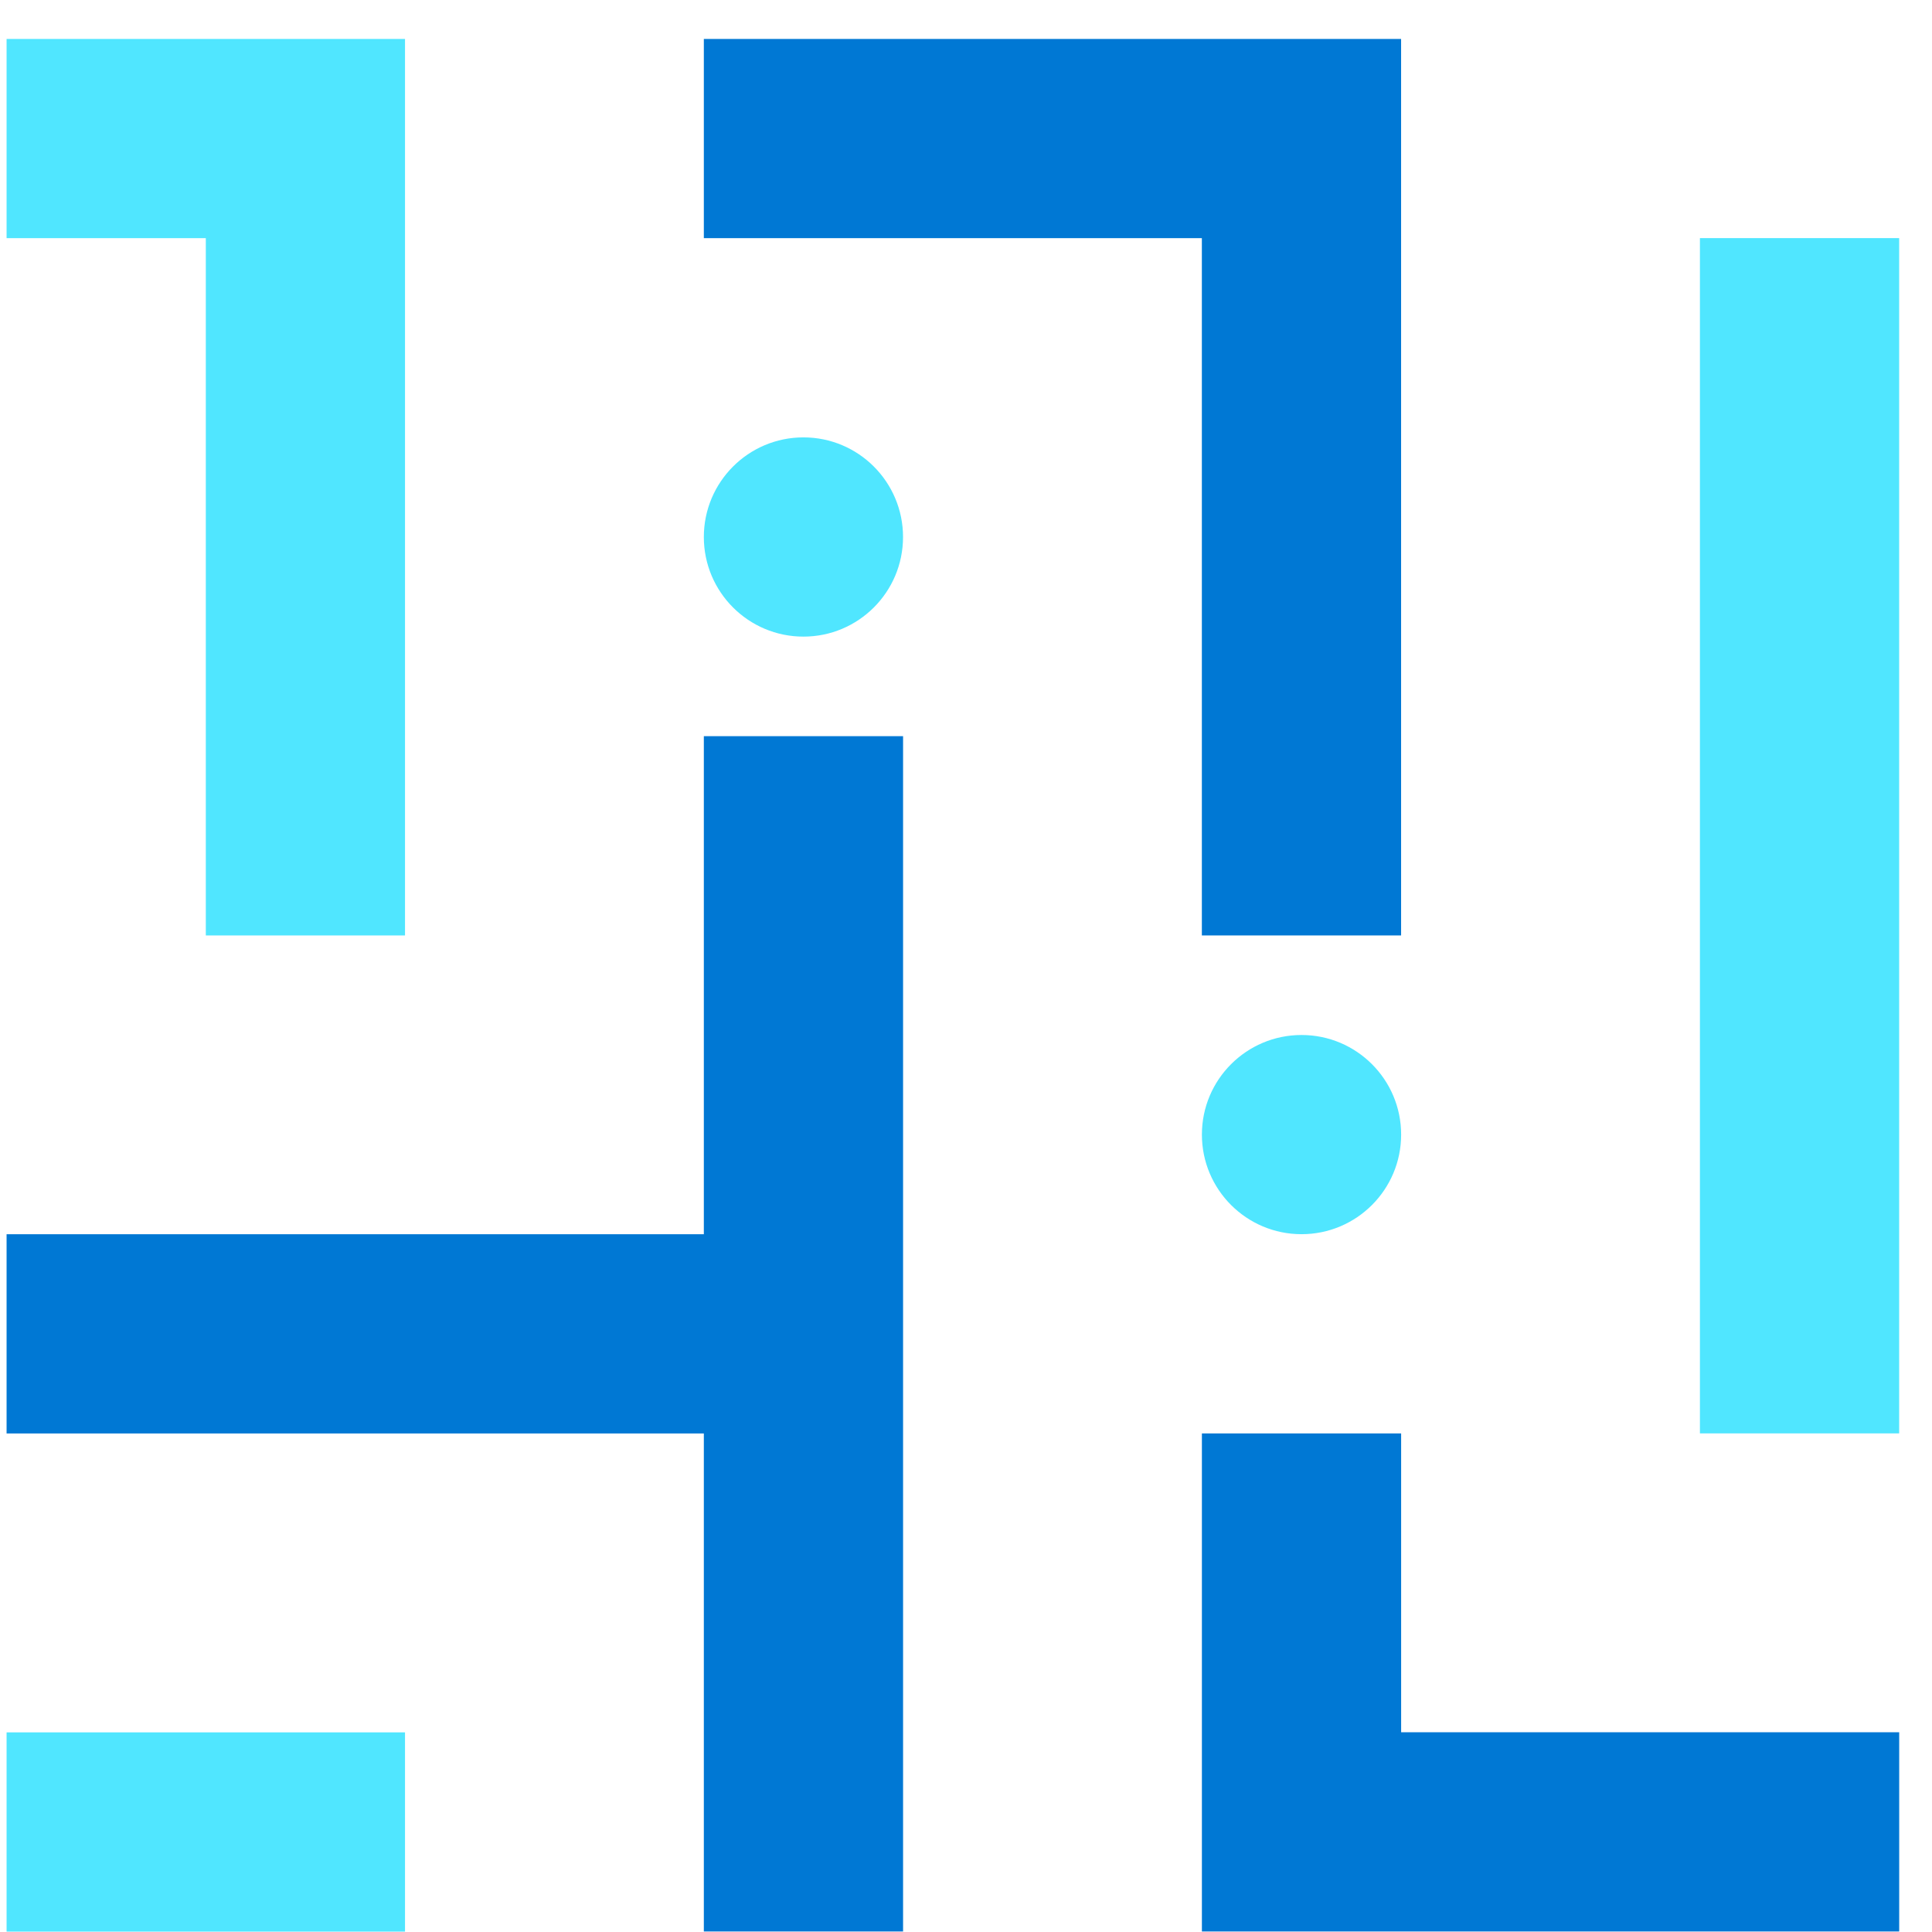
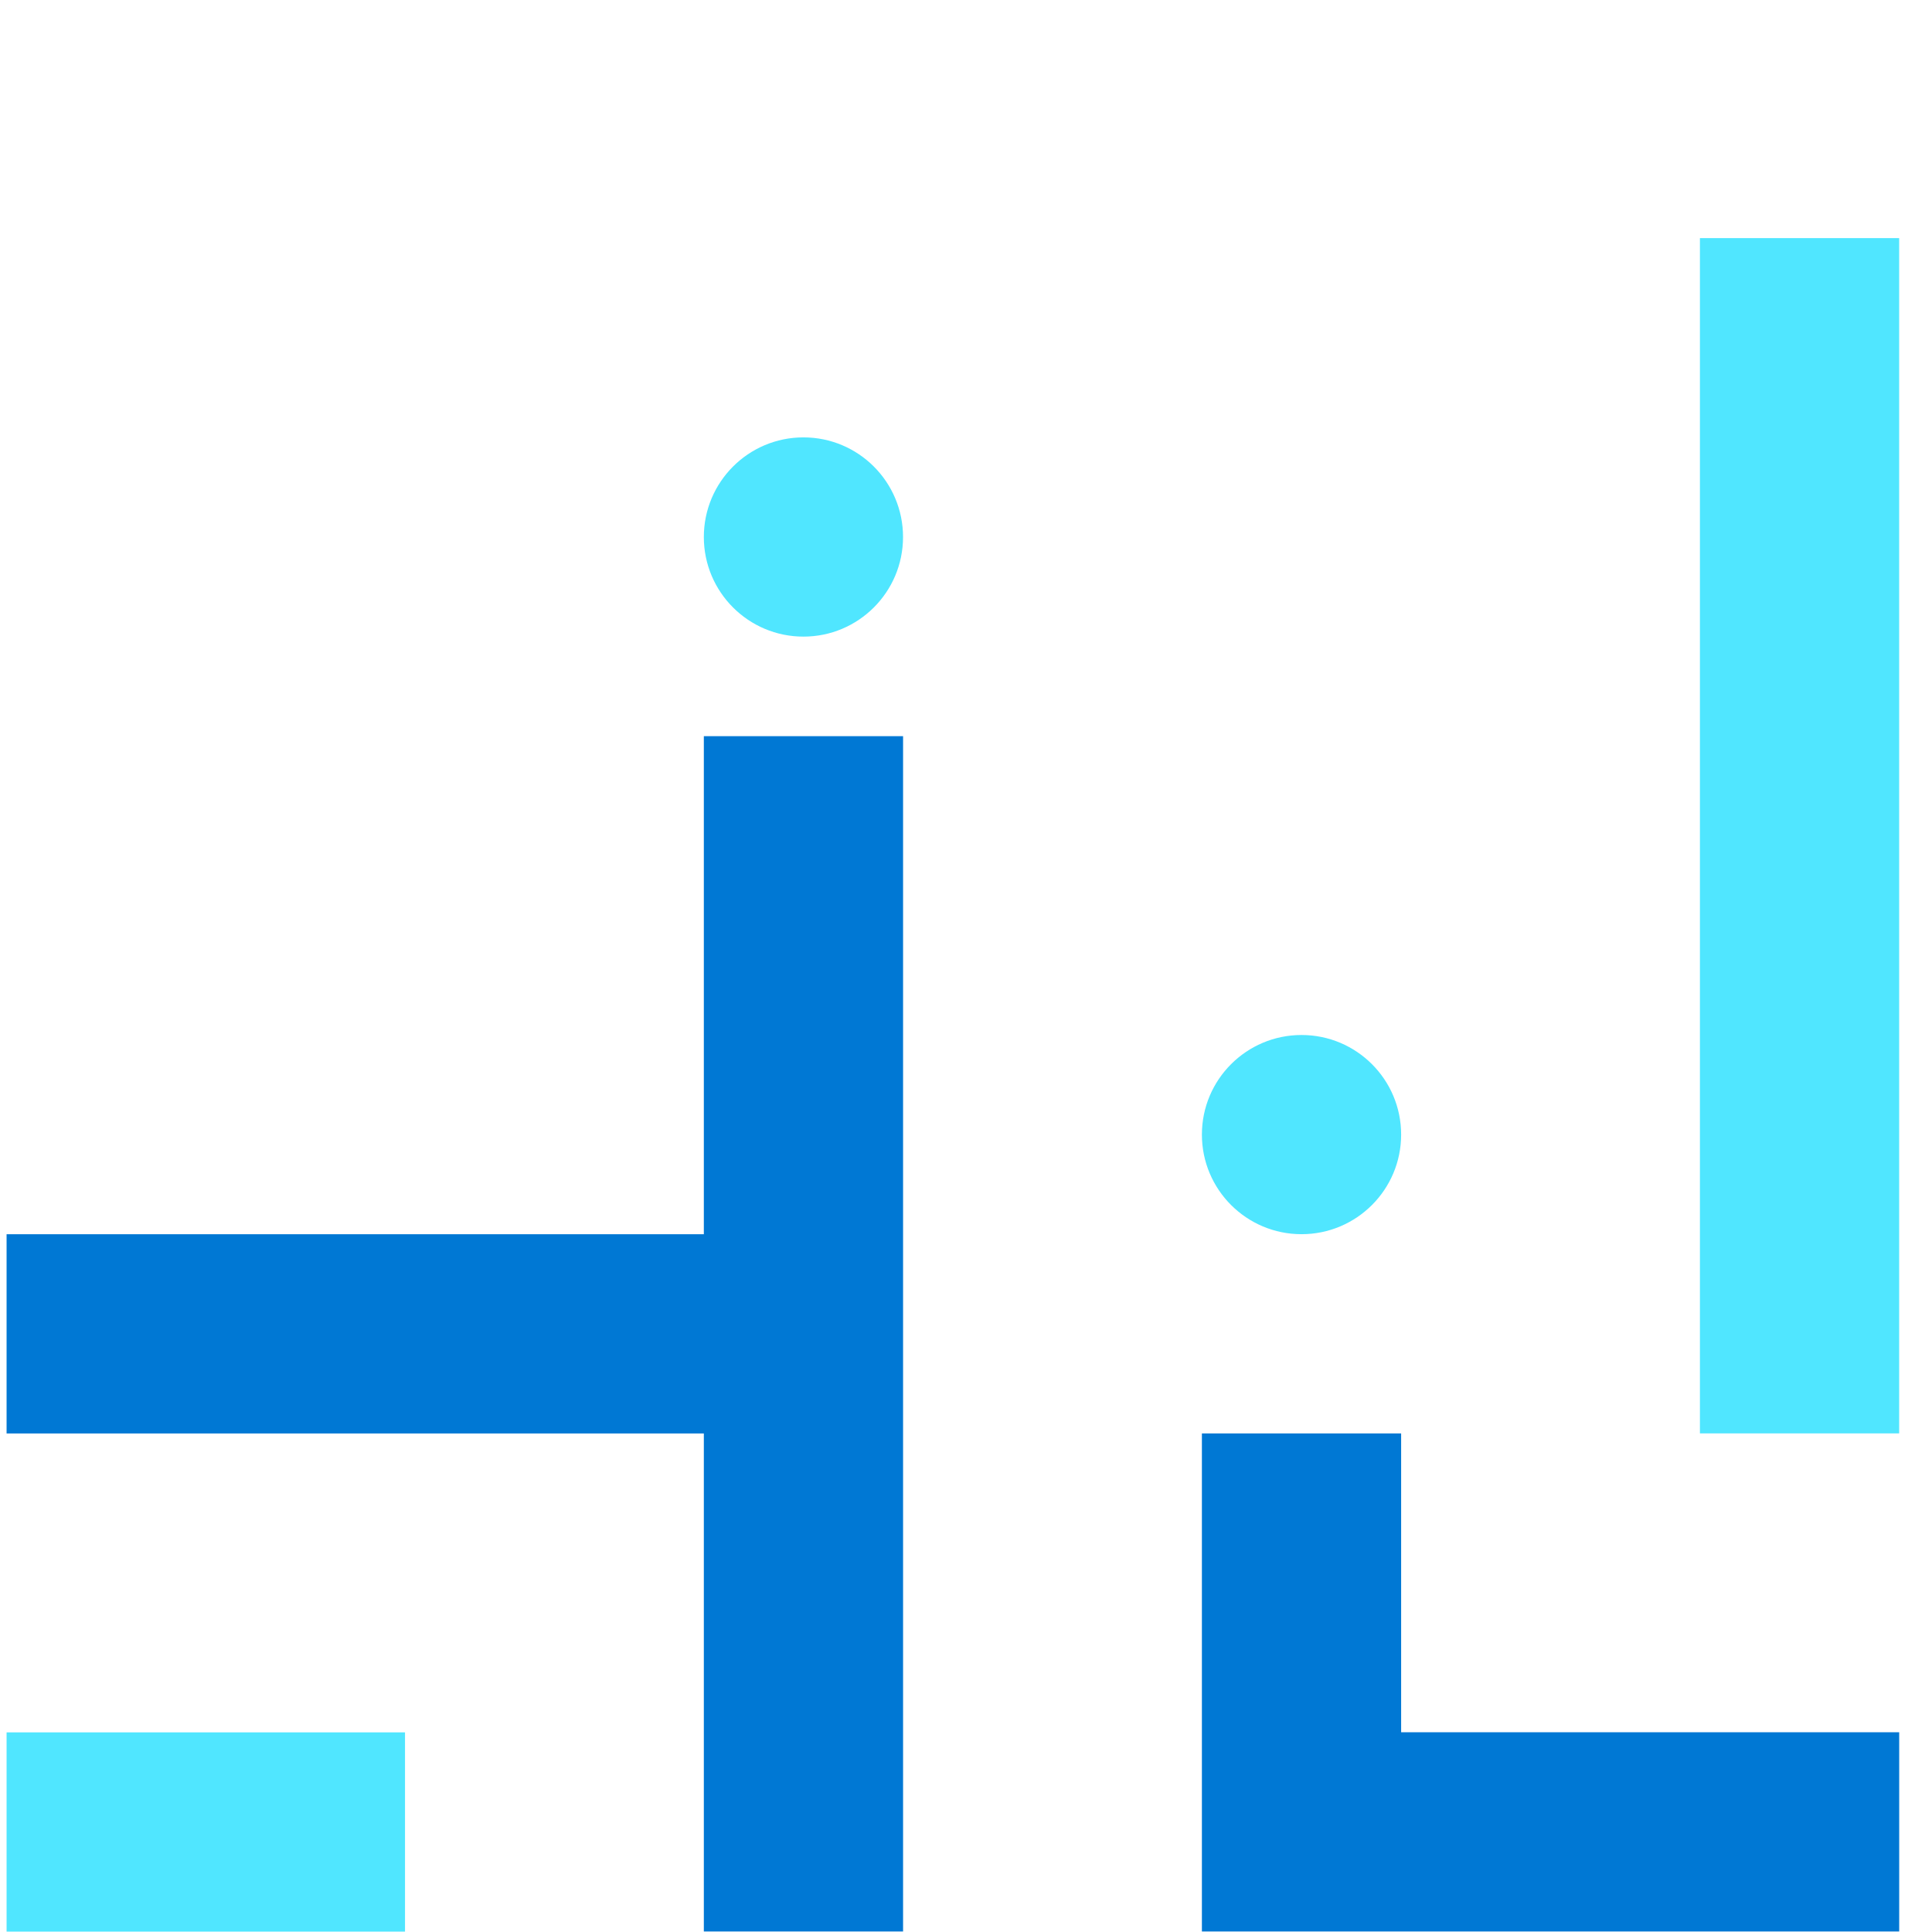
<svg xmlns="http://www.w3.org/2000/svg" data-slug-id="grid26" viewBox="0 0 49 49">
  <path d="M17.851 31.303H0.167V36.356H17.851V48.987H22.904V36.356V31.303V18.671H17.851V31.303Z" fill="#0078D4" />
-   <path d="M30.482 23.725H35.535V6.04V0.988H17.851V6.04H30.482V23.725Z" fill="#0078D4" />
  <path d="M35.536 43.934V36.355H30.483V48.987H35.536H48.168V43.934H35.536Z" fill="#0078D4" />
  <path d="M48.167 6.039H43.114V36.354H48.167V6.039Z" fill="#50E6FF" />
  <path d="M10.272 43.937H0.167V48.99H10.272V43.937Z" fill="#50E6FF" />
-   <path d="M0.167 0.988V6.04H5.22V23.725H10.272V0.988H5.22H0.167Z" fill="#50E6FF" />
  <path d="M20.377 16.146C21.772 16.146 22.903 15.015 22.903 13.62C22.903 12.224 21.772 11.093 20.377 11.093C18.982 11.093 17.851 12.224 17.851 13.62C17.851 15.015 18.982 16.146 20.377 16.146Z" fill="#50E6FF" />
  <path d="M33.01 31.302C34.405 31.302 35.536 30.171 35.536 28.776C35.536 27.381 34.405 26.25 33.01 26.25C31.614 26.25 30.483 27.381 30.483 28.776C30.483 30.171 31.614 31.302 33.01 31.302Z" fill="#50E6FF" />
</svg>